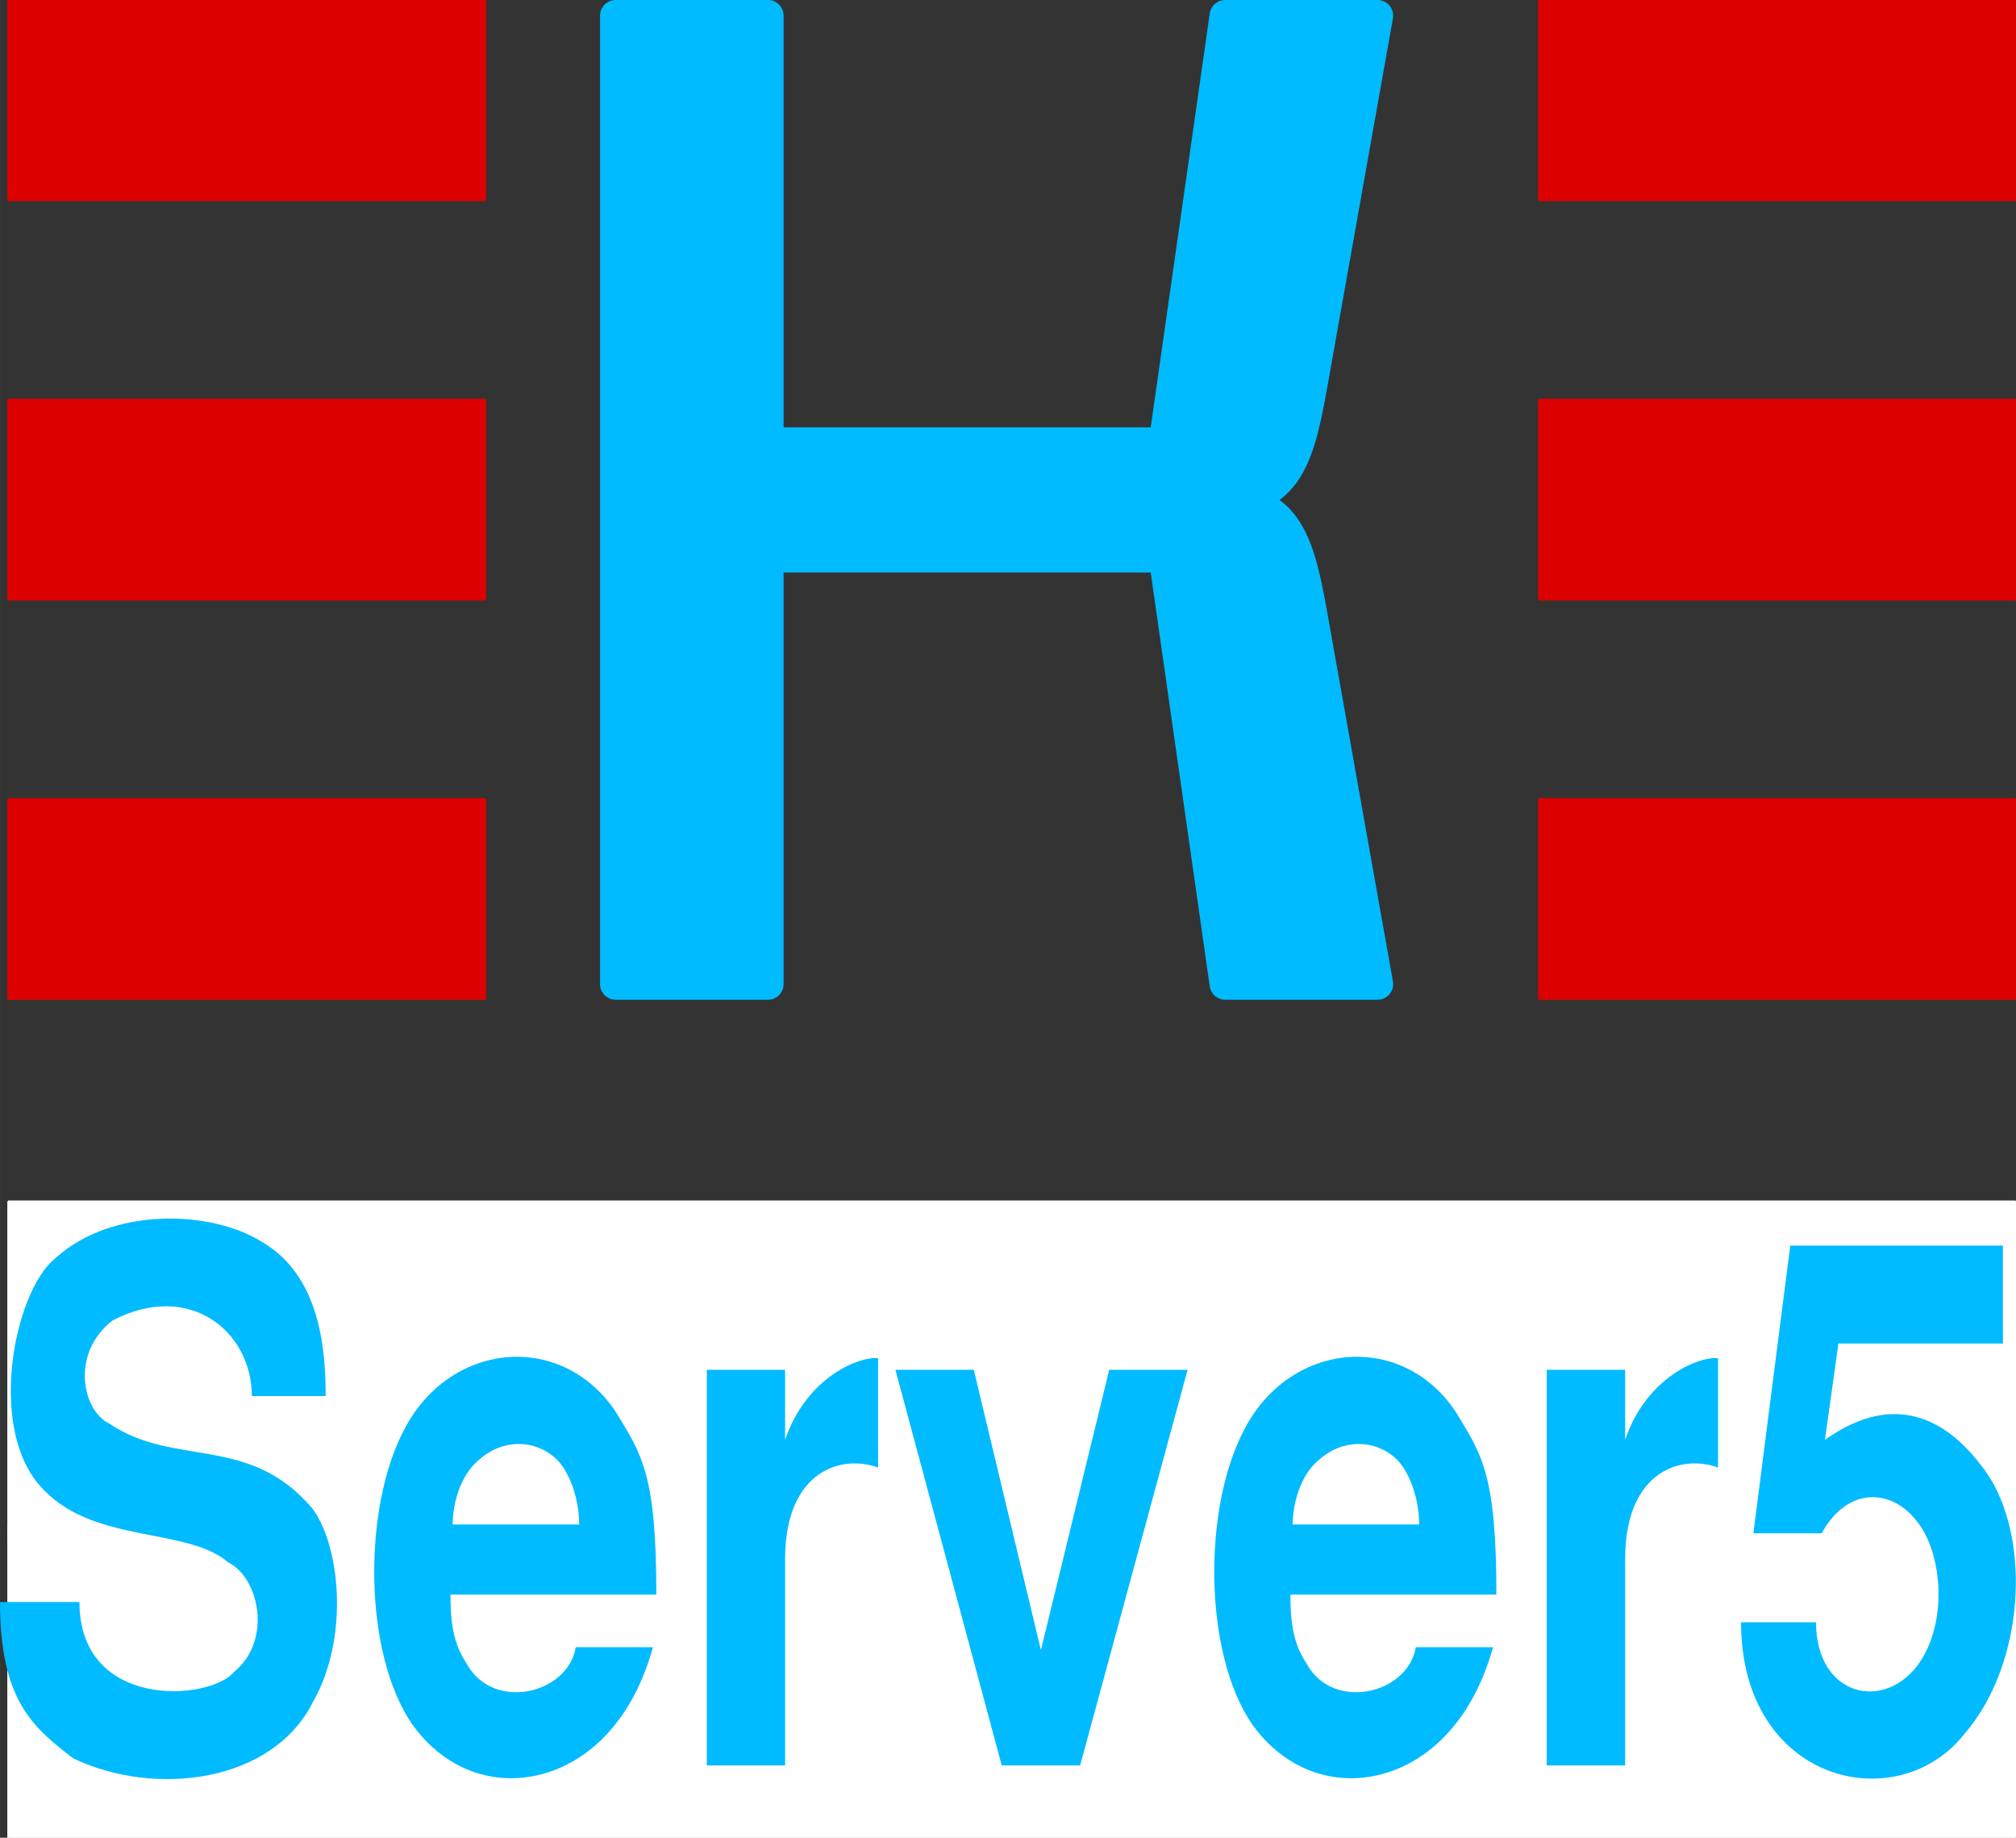
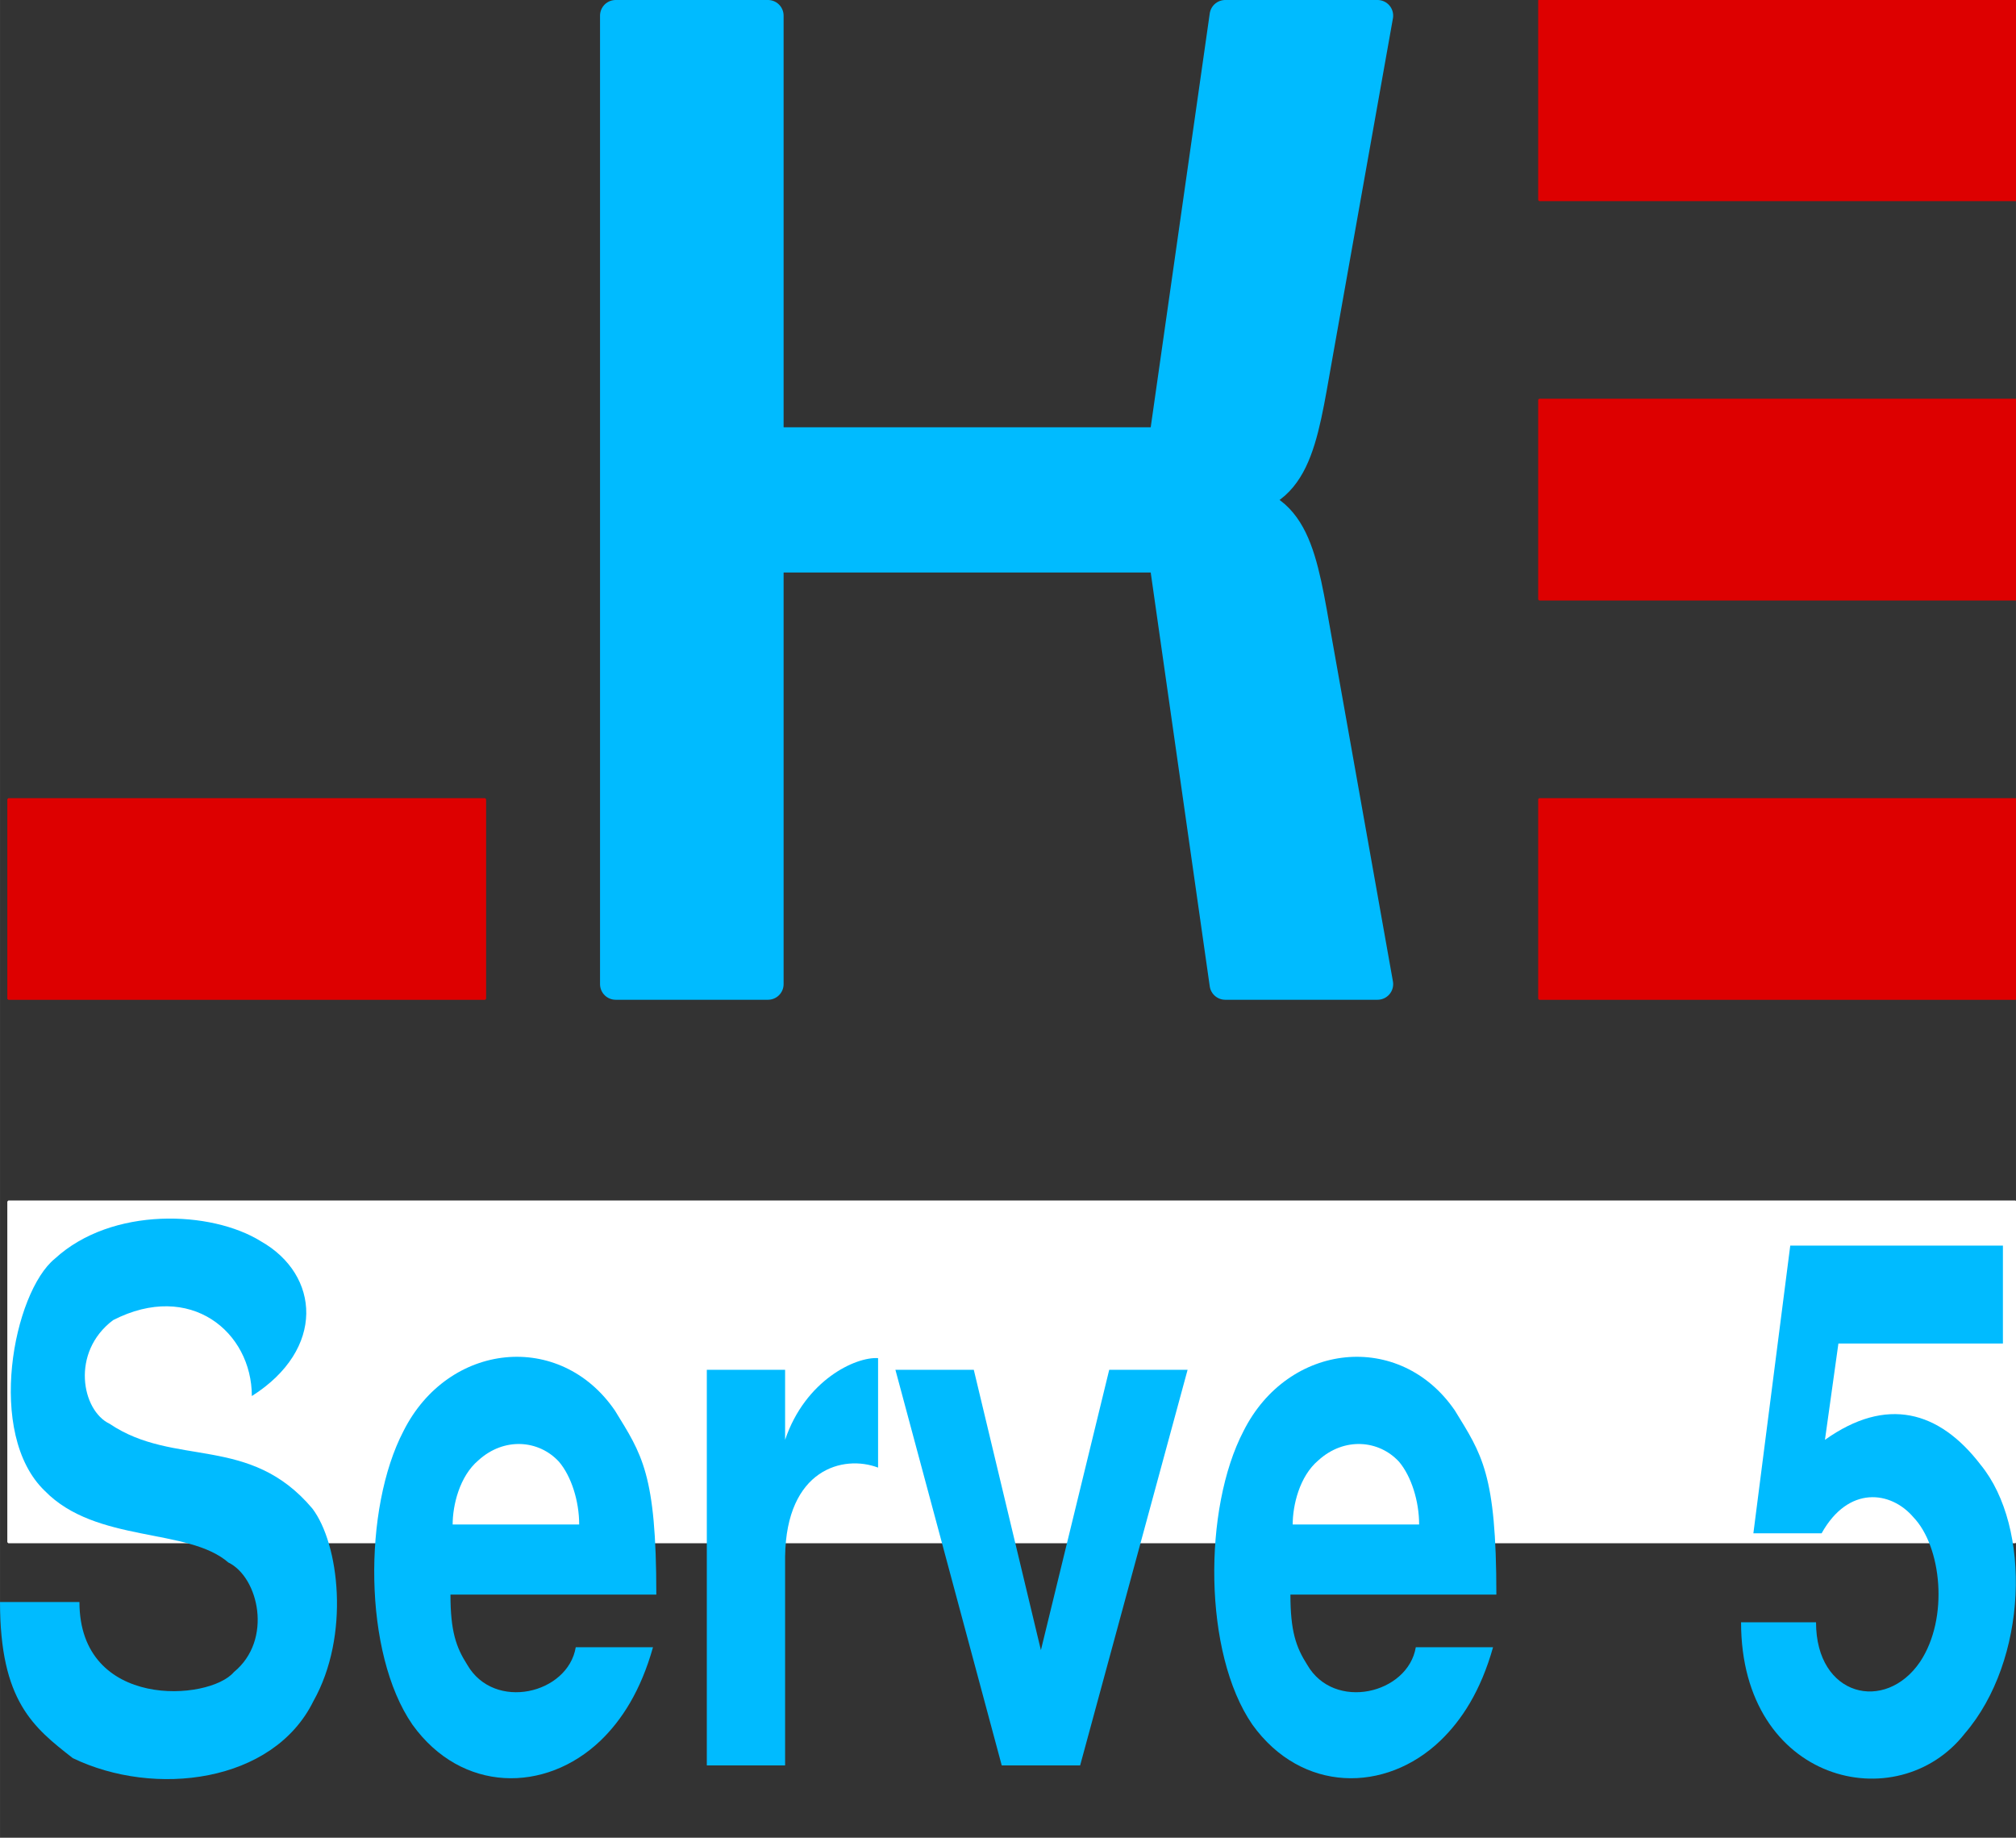
<svg xmlns="http://www.w3.org/2000/svg" width="6.822cm" height="6.218cm" viewBox="167.094 28.328 966.906 881.312" version="1.1">
  <rect x="167.094" y="28.328" width="966.906" height="881.312" fill="#333333" stroke="none" />
  <desc>
  Exported by the ArtWorks SVGExport module.
  Source document: Untitled6
</desc>
  <g transform="matrix(1 0 0 -1 0 937.969)" stroke-miterlimit="16" fill-rule="evenodd" clip-rule="evenodd" stroke-linejoin="bevel" stroke-linecap="butt">
    <g>
      <path d="M462.375 437.688 462.375 902.141 535.422 902.141 535.422 697.234 725.5 697.234 754.734 902.141 827.781 902.141 798.594 738.188 C791.375 697.781 788.5 669.875 754.734 669.875 788.5 669.875 791.375 642.047 798.594 601.641 L827.781 437.688 754.734 437.688 725.5 642.594 535.422 642.594 535.422 437.688 462.375 437.688 Z" stroke="#00bbff" stroke-width="15" stroke-linejoin="round" stroke-linecap="round" fill="#00bbff" />
-       <path d="M171.094 909.5 399.734 909.5 399.734 813.688 171.094 813.688 171.094 909.5 Z" stroke="#dd0000" stroke-width="1" fill="#dd0000" />
-       <path d="M171.094 717.922 399.734 717.922 399.734 622.141 171.094 622.141 171.094 717.922 Z" stroke="#dd0000" stroke-width="1" fill="#dd0000" />
      <path d="M171.094 526.375 399.734 526.375 399.734 430.641 171.094 430.641 171.094 526.375 Z" stroke="#dd0000" stroke-width="1" fill="#dd0000" />
      <path d="M905.328 909.5 1134 909.5 1134 813.688 905.328 813.688 905.328 909.5 Z" stroke="#dd0000" stroke-width="1" fill="#dd0000" />
      <path d="M905.328 717.922 1134 717.922 1134 622.141 905.328 622.141 905.328 717.922 Z" stroke="#dd0000" stroke-width="1" fill="#dd0000" />
      <path d="M905.328 526.375 1134 526.375 1134 430.641 905.328 430.641 905.328 526.375 Z" stroke="#dd0000" stroke-width="1" fill="#dd0000" />
    </g>
    <path d="M171.094 333.422 1133.734 333.422 1133.734 170.047 171.094 170.047 171.094 333.422 Z" stroke="#ffffff" stroke-width="1" fill="#ffffff" />
-     <path d="M171.094 177.688 1133.734 177.688 1133.734 28.328 171.094 28.328 171.094 177.688 Z" stroke="#ffffff" stroke-width="1" fill="#ffffff" />
    <g>
-       <path d="M279.281 107.781 C267.5 93.781 205.188 89.594 205.188 141.375 L167.094 141.375 C167.094 93.781 183.188 81.188 202 66.5 241.188 47.594 298.094 54.594 317.375 93.781 335.141 125.281 329.734 169.422 316.875 186.234 286.781 221.922 250.828 205.828 219.688 226.828 206.281 233.141 200.875 261.141 221.328 276.547 258.328 295.5 287.875 270.922 287.875 240.141 L323.281 240.141 C323.281 262.547 320.641 298.281 292.188 314.375 268.547 329.094 220.781 331.188 193.375 306 173.547 289.875 160.141 221.922 188.594 194.641 213.234 169.422 257.281 177.141 276.594 160.328 291.094 153.328 298.094 123.188 279.281 107.781 Z" fill="#00bbff" />
+       <path d="M279.281 107.781 C267.5 93.781 205.188 89.594 205.188 141.375 L167.094 141.375 C167.094 93.781 183.188 81.188 202 66.5 241.188 47.594 298.094 54.594 317.375 93.781 335.141 125.281 329.734 169.422 316.875 186.234 286.781 221.922 250.828 205.828 219.688 226.828 206.281 233.141 200.875 261.141 221.328 276.547 258.328 295.5 287.875 270.922 287.875 240.141 C323.281 262.547 320.641 298.281 292.188 314.375 268.547 329.094 220.781 331.188 193.375 306 173.547 289.875 160.141 221.922 188.594 194.641 213.234 169.422 257.281 177.141 276.594 160.328 291.094 153.328 298.094 123.188 279.281 107.781 Z" fill="#00bbff" />
      <path d="M443.234 119.688 C439.5 97.281 404.094 88.875 391.188 111.281 385.828 119.688 383.141 127.375 383.141 144.922 L481.875 144.922 C481.875 203.047 474.922 212.141 462.047 233.141 435.734 271.641 382.047 266.047 360.594 223.328 341.234 186.234 341.234 116.875 364.875 82.594 388.5 49.688 428.734 49.688 455.094 74.875 465.281 84.688 474.375 98.688 480.281 119.688 L443.234 119.688 Z M444.875 178.547 C444.875 189.734 441.141 201.641 435.188 208.641 425.547 219.141 408.875 220.547 396.547 209.328 387.422 201.641 384.188 187.641 384.188 178.547 L444.875 178.547 Z" fill="#00bbff" />
      <path d="M588.234 205.828 588.234 258.328 C577.5 259.047 553.328 247.828 543.641 219.141 L543.641 252.734 506.094 252.734 506.094 63 543.641 63 543.641 163.141 C544.188 205.141 571.594 212.141 588.234 205.828 Z" fill="#00bbff" />
      <path d="M666.328 118.281 634.141 252.734 596.547 252.734 647.547 63 685.141 63 736.688 252.734 699.094 252.734 666.328 118.281 Z" fill="#00bbff" />
      <path d="M846.141 119.688 C842.375 97.281 806.922 88.875 794.047 111.281 788.688 119.688 786 127.375 786 144.922 L884.781 144.922 C884.781 203.047 877.781 212.141 864.922 233.141 838.641 271.641 784.922 266.047 763.5 223.328 744.141 186.234 744.141 116.875 767.734 82.594 791.375 49.688 831.641 49.688 857.922 74.875 868.141 84.688 877.281 98.688 883.188 119.688 L846.141 119.688 Z M847.734 178.547 C847.734 189.734 844 201.641 838.094 208.641 828.422 219.141 811.781 220.547 799.422 209.328 790.281 201.641 787.094 187.641 787.094 178.547 L847.734 178.547 Z" fill="#00bbff" />
-       <path d="M991.094 205.828 991.094 258.328 C980.328 259.047 956.188 247.828 946.547 219.141 L946.547 252.734 908.922 252.734 908.922 63 946.547 63 946.547 163.141 C947.094 205.141 974.422 212.141 991.094 205.828 Z" fill="#00bbff" />
      <path d="M1042.375 219.141 1048.828 265.328 1127.734 265.328 1127.734 312.281 1025.734 312.281 1008.047 174.328 1040.781 174.328 C1053.641 197.422 1074.047 194.641 1084.781 182.047 1098.234 168.047 1102 133.734 1088 112.688 1071.375 88.188 1038.094 95.875 1038.094 131.641 L1002.141 131.641 C1002.141 54.594 1077.281 37.094 1109.5 78.375 1139.547 113.375 1141.688 177.141 1117 207.234 1097.141 233.141 1071.875 240.141 1042.375 219.141 Z" fill="#00bbff" />
    </g>
  </g>
</svg>